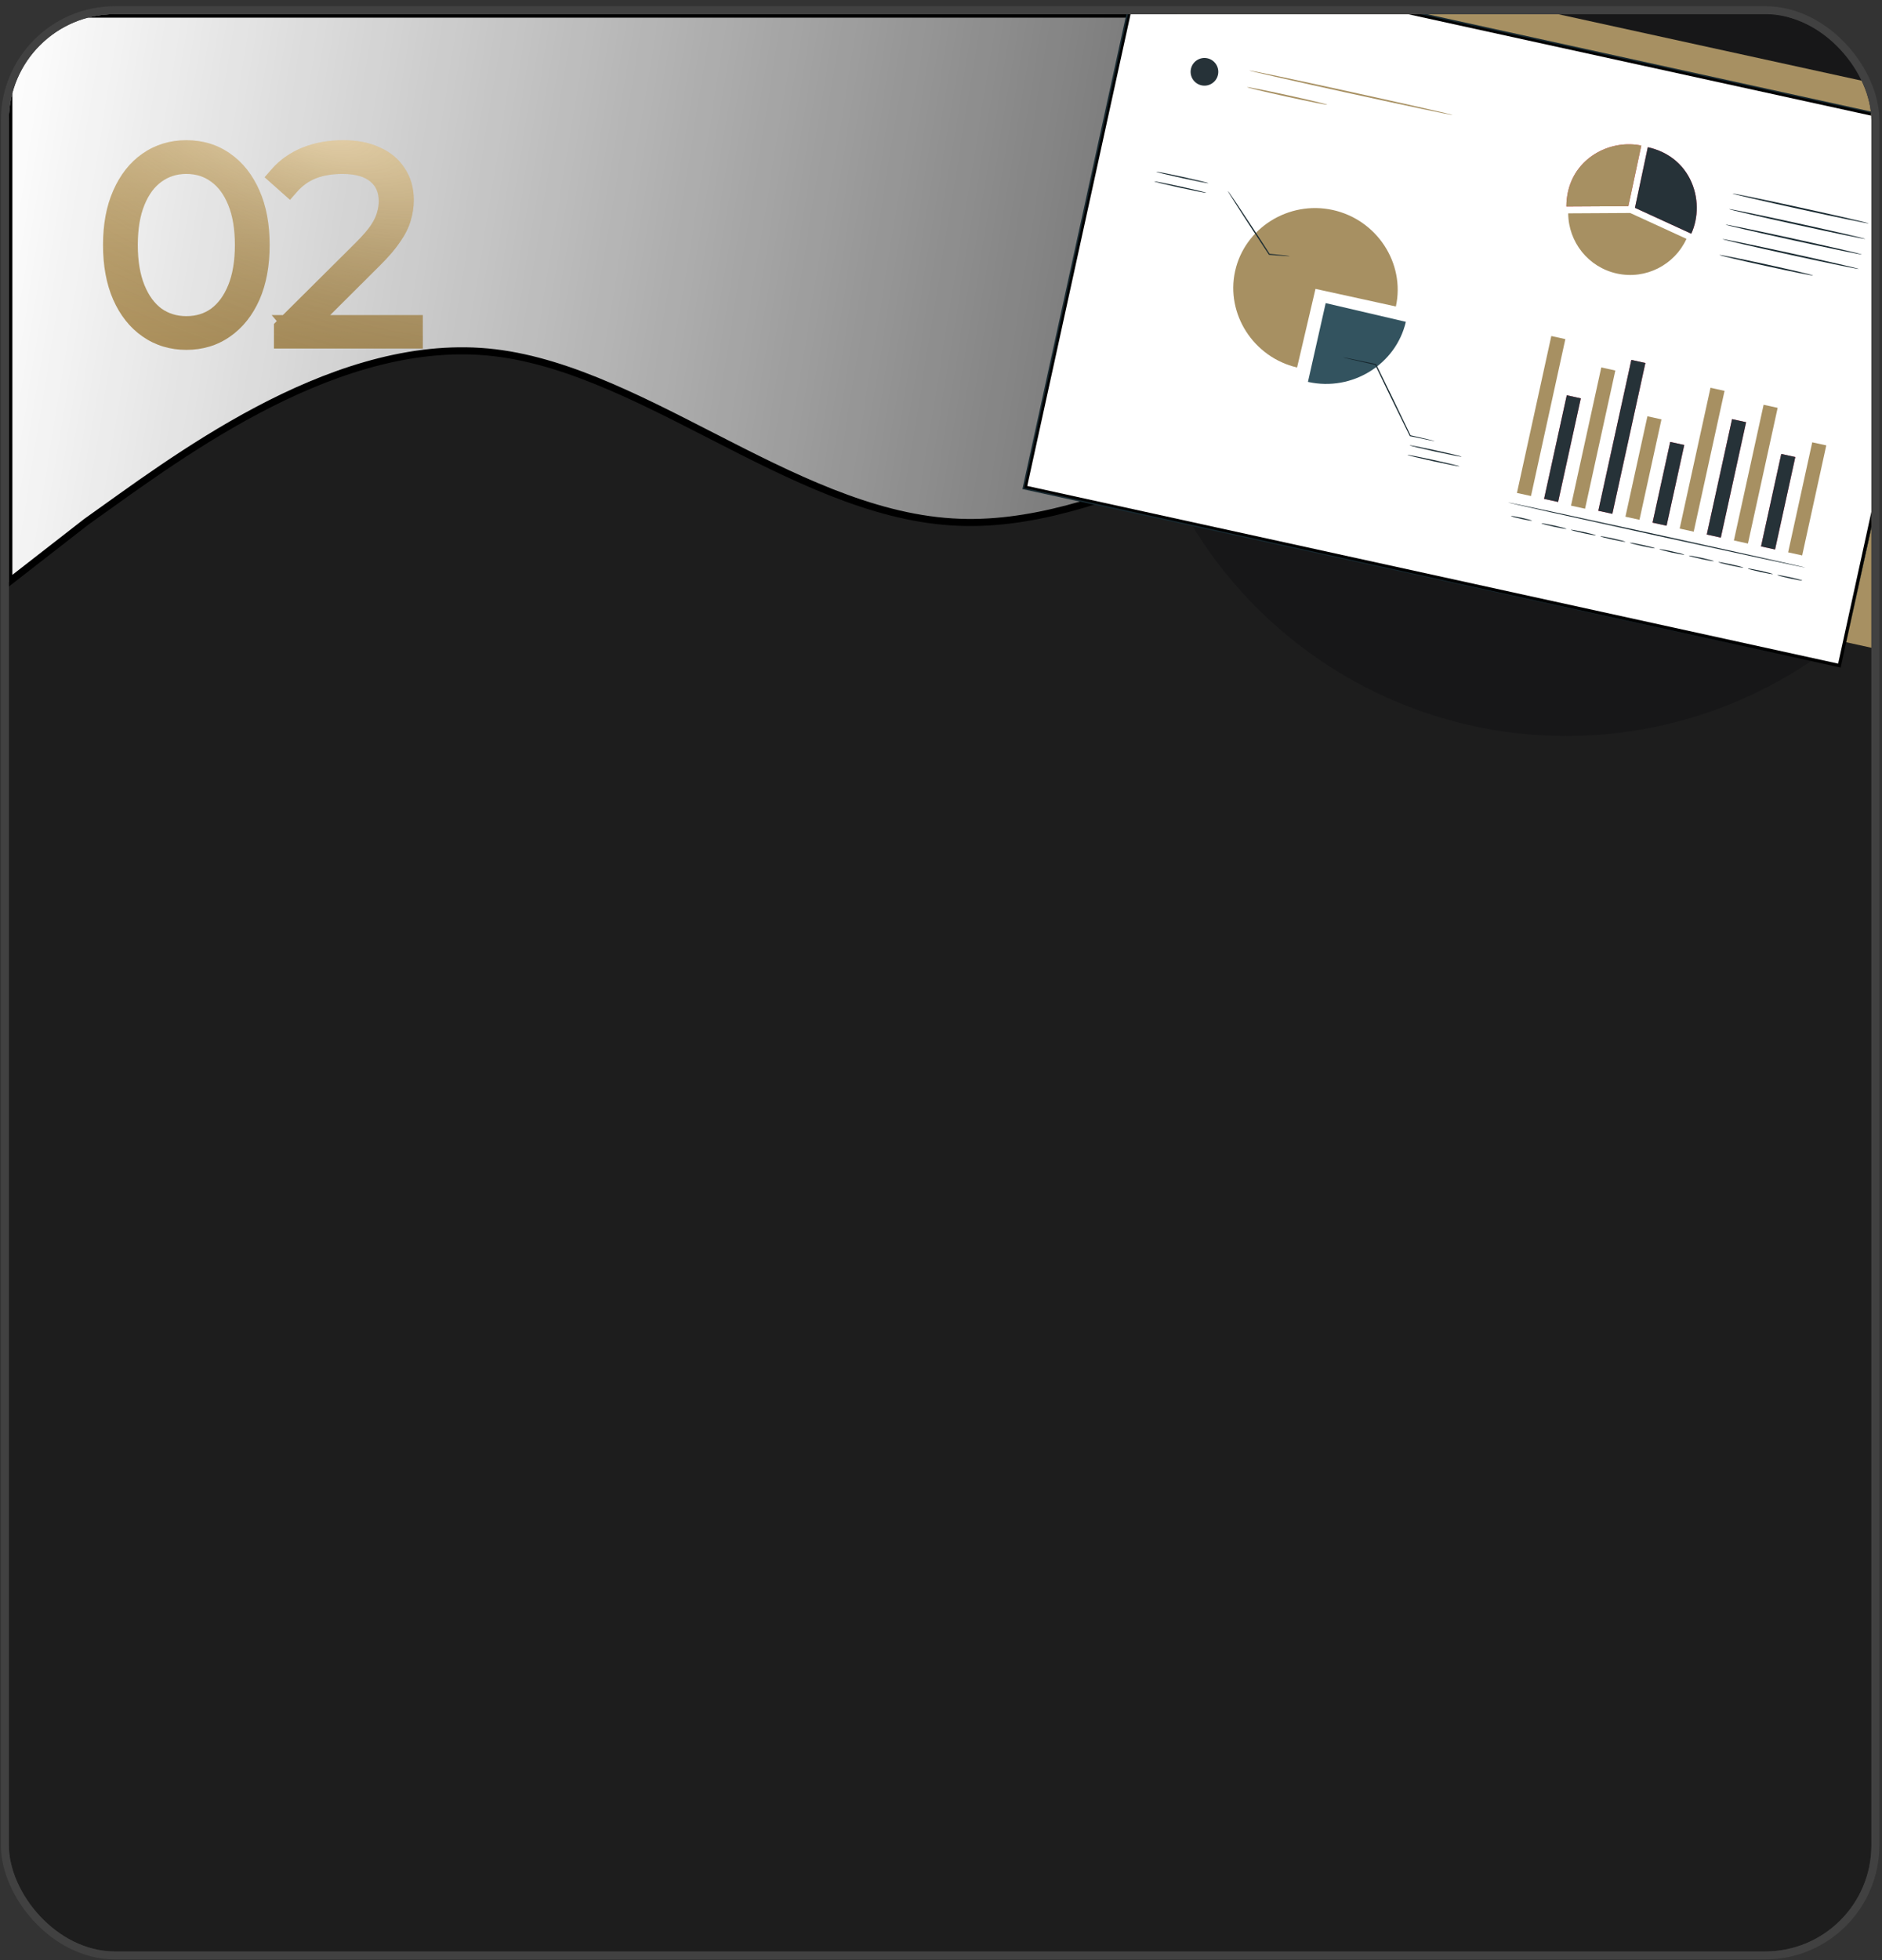
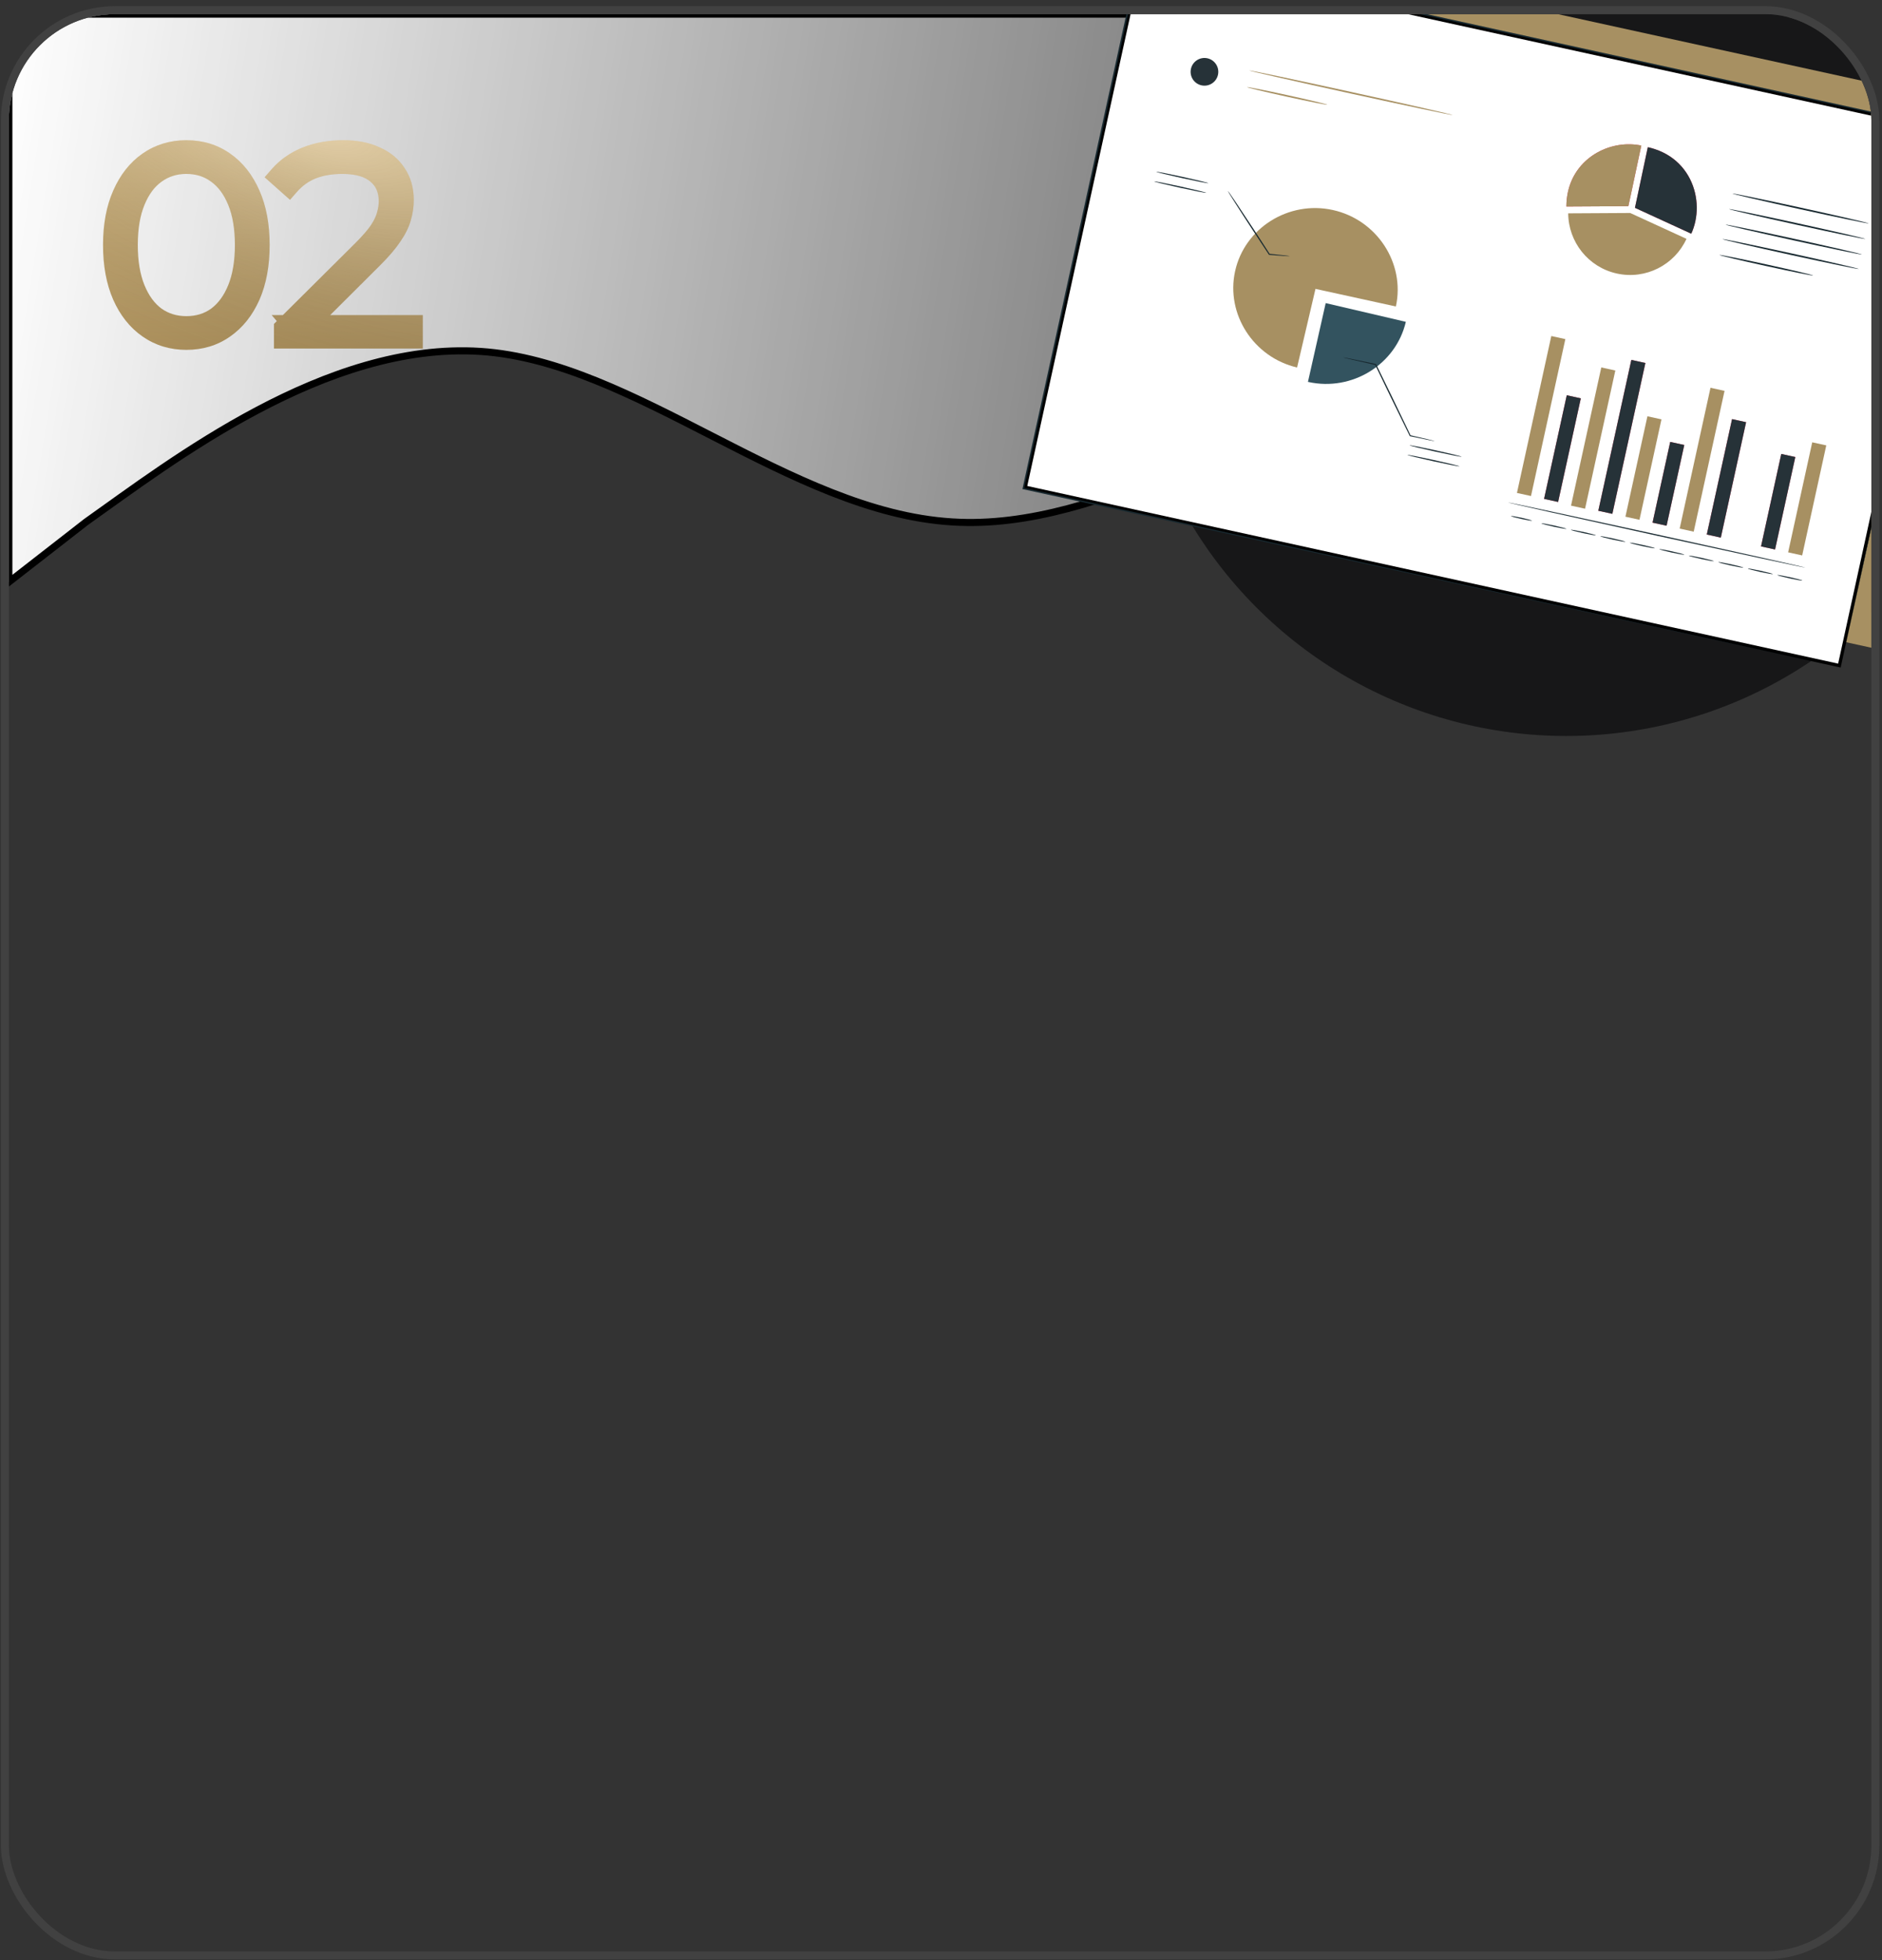
<svg xmlns="http://www.w3.org/2000/svg" width="266" height="277" viewBox="0 0 266 277" fill="none">
  <rect x="0" y="0" width="266" height="277" fill="#333333" stroke="none" />
  <g clip-path="url(#clip0_5_1077)">
-     <rect x="1.25" y="2" width="263.25" height="273.75" rx="15" fill="#1D1D1D" />
    <path fill-rule="evenodd" clip-rule="evenodd" d="M266.75 60.022C266.75 65.632 260.804 69.246 255.824 66.662V66.662C244.898 60.994 223.046 51.074 200.102 55.325C178.25 58.16 156.398 75.165 134.546 73.748C111.602 72.33 89.75 51.074 67.898 49.657C46.046 48.24 24.194 65.245 12.176 73.748L1.25 82.25L1.25 12.926C1.25 6.892 6.142 2 12.176 2V2C24.195 2 46.046 2 67.898 2C89.75 2 111.602 2 134.546 2C156.398 2 178.25 2 200.102 2C223.046 2 244.898 2 255.824 2V2C261.858 2 266.75 6.892 266.75 12.926L266.75 60.022Z" fill="url(#paint0_linear_5_1077)" style="mix-blend-mode:soft-light" />
    <path fill-rule="evenodd" clip-rule="evenodd" d="M266.75 60.022C266.75 65.632 260.804 69.246 255.824 66.662V66.662C244.898 60.994 223.046 51.074 200.102 55.325C178.25 58.16 156.398 75.165 134.546 73.748C111.602 72.33 89.75 51.074 67.898 49.657C46.046 48.24 24.194 65.245 12.176 73.748L1.25 82.25L1.25 12.926C1.25 6.892 6.142 2 12.176 2V2C24.195 2 46.046 2 67.898 2C89.75 2 111.602 2 134.546 2C156.398 2 178.25 2 200.102 2C223.046 2 244.898 2 255.824 2V2C261.858 2 266.75 6.892 266.75 12.926L266.75 60.022Z" stroke="black" />
    <path d="M21.012 46.325L21.867 45.092L21.867 45.092L21.012 46.325ZM17.375 41.75L16.001 42.351L16.004 42.358L17.375 41.75ZM17.375 27.538L18.746 28.145L18.749 28.139L17.375 27.538ZM21.012 22.925L20.158 21.692L20.158 21.692L21.012 22.925ZM31.663 22.925L30.798 24.151L30.808 24.158L31.663 22.925ZM35.3 27.538L33.926 28.139L33.929 28.145L35.3 27.538ZM35.3 41.75L36.671 42.358L36.674 42.351L35.3 41.75ZM31.663 46.325L30.808 45.092L30.798 45.099L31.663 46.325ZM30.725 44.825L31.602 46.042L31.609 46.037L31.617 46.031L30.725 44.825ZM33.65 40.85L35.04 41.414L35.04 41.414L33.65 40.85ZM33.65 28.4L32.26 28.964L32.263 28.971L33.65 28.4ZM30.725 24.462L29.833 25.668L29.841 25.674L29.849 25.68L30.725 24.462ZM21.95 24.462L22.826 25.68L22.831 25.677L21.95 24.462ZM19.025 28.4L20.412 28.971L20.415 28.964L19.025 28.4ZM19.025 40.85L20.415 40.286L20.415 40.286L19.025 40.85ZM21.95 44.825L21.058 46.031L21.071 46.041L21.085 46.05L21.95 44.825ZM26.337 46.438C24.624 46.438 23.151 45.983 21.867 45.092L20.158 47.558C21.974 48.818 24.051 49.438 26.337 49.438V46.438ZM21.867 45.092C20.575 44.196 19.526 42.903 18.746 41.142L16.004 42.358C16.974 44.547 18.35 46.304 20.158 47.558L21.867 45.092ZM18.749 41.149C17.976 39.381 17.562 37.22 17.562 34.625H14.562C14.562 37.53 15.024 40.119 16.001 42.351L18.749 41.149ZM17.562 34.625C17.562 32.029 17.976 29.884 18.746 28.145L16.004 26.93C15.024 29.141 14.562 31.721 14.562 34.625H17.562ZM18.749 28.139C19.531 26.352 20.58 25.051 21.867 24.158L20.158 21.692C18.345 22.949 16.969 24.723 16.001 26.936L18.749 28.139ZM21.867 24.158C23.151 23.267 24.624 22.812 26.337 22.812V19.812C24.051 19.812 21.974 20.433 20.158 21.692L21.867 24.158ZM26.337 22.812C28.081 22.812 29.548 23.27 30.798 24.151L32.527 21.699C30.727 20.43 28.644 19.812 26.337 19.812V22.812ZM30.808 24.158C32.095 25.051 33.144 26.352 33.926 28.139L36.674 26.936C35.706 24.723 34.33 22.949 32.517 21.692L30.808 24.158ZM33.929 28.145C34.699 29.884 35.112 32.029 35.112 34.625H38.112C38.112 31.721 37.651 29.141 36.671 26.93L33.929 28.145ZM35.112 34.625C35.112 37.22 34.699 39.381 33.926 41.149L36.674 42.351C37.651 40.119 38.112 37.53 38.112 34.625H35.112ZM33.929 41.142C33.149 42.903 32.1 44.196 30.808 45.092L32.517 47.558C34.325 46.304 35.701 44.547 36.671 42.358L33.929 41.142ZM30.798 45.099C29.548 45.98 28.081 46.438 26.337 46.438V49.438C28.644 49.438 30.727 48.82 32.527 47.551L30.798 45.099ZM26.337 47.675C28.298 47.675 30.074 47.142 31.602 46.042L29.849 43.608C28.876 44.308 27.727 44.675 26.337 44.675V47.675ZM31.617 46.031C33.129 44.912 34.257 43.344 35.04 41.414L32.26 40.286C31.643 41.806 30.821 42.888 29.833 43.619L31.617 46.031ZM35.04 41.414C35.831 39.465 36.2 37.188 36.2 34.625H33.2C33.2 36.912 32.869 38.785 32.26 40.286L35.04 41.414ZM36.2 34.625C36.2 32.041 35.832 29.759 35.037 27.829L32.263 28.971C32.868 30.441 33.2 32.309 33.2 34.625H36.2ZM35.04 27.836C34.256 25.904 33.124 24.342 31.602 23.245L29.849 25.68C30.826 26.383 31.644 27.446 32.26 28.964L35.04 27.836ZM31.617 23.257C30.089 22.126 28.308 21.575 26.337 21.575V24.575C27.718 24.575 28.861 24.949 29.833 25.668L31.617 23.257ZM26.337 21.575C24.387 21.575 22.613 22.128 21.069 23.248L22.831 25.677C23.837 24.947 24.988 24.575 26.337 24.575V21.575ZM21.073 23.245C19.55 24.342 18.419 25.904 17.635 27.836L20.415 28.964C21.031 27.446 21.849 26.383 22.826 25.68L21.073 23.245ZM17.638 27.829C16.843 29.759 16.475 32.041 16.475 34.625H19.475C19.475 32.309 19.807 30.441 20.412 28.971L17.638 27.829ZM16.475 34.625C16.475 37.188 16.844 39.465 17.635 41.414L20.415 40.286C19.806 38.785 19.475 36.912 19.475 34.625H16.475ZM17.635 41.414C18.418 43.344 19.546 44.912 21.058 46.031L22.842 43.619C21.854 42.888 21.032 41.806 20.415 40.286L17.635 41.414ZM21.085 46.05C22.628 47.14 24.396 47.675 26.337 47.675V44.675C24.979 44.675 23.822 44.31 22.815 43.599L21.085 46.05ZM40.22 47.75H38.72V49.25H40.22V47.75ZM40.22 46.4L39.163 45.336L38.72 45.776V46.4H40.22ZM51.32 35.375L52.377 36.439L52.381 36.436L51.32 35.375ZM53.683 32.638L54.925 33.479L54.931 33.47L54.937 33.461L53.683 32.638ZM54.733 30.425L53.294 29.999L53.287 30.024L53.281 30.049L54.733 30.425ZM53.345 24.538L52.363 25.671L52.37 25.677L52.377 25.683L53.345 24.538ZM44.045 23.825L43.488 22.432L43.478 22.436L44.045 23.825ZM40.858 26.113L39.861 27.234L40.989 28.236L41.985 27.102L40.858 26.113ZM39.508 24.913L38.376 23.928L37.402 25.048L38.511 26.034L39.508 24.913ZM43.295 22.25L42.734 20.859L42.726 20.862L43.295 22.25ZM53.008 22.175L52.381 23.538L52.397 23.545L52.413 23.552L53.008 22.175ZM55.933 24.575L54.671 25.386L54.682 25.404L54.694 25.421L55.933 24.575ZM56.608 30.762L55.172 30.328L55.168 30.342L55.164 30.356L56.608 30.762ZM55.333 33.312L54.101 32.457L54.092 32.469L54.084 32.48L55.333 33.312ZM52.708 36.388L53.766 37.45L53.768 37.448L52.708 36.388ZM42.283 46.775L41.14 47.746L42.191 48.984L43.341 47.838L42.283 46.775ZM41.645 46.025V44.525H38.401L40.502 46.996L41.645 46.025ZM58.258 46.025H59.758V44.525H58.258V46.025ZM58.258 47.75V49.25H59.758V47.75H58.258ZM41.72 47.75V46.4H38.72V47.75H41.72ZM41.277 47.464L52.377 36.439L50.263 34.311L39.163 45.336L41.277 47.464ZM52.381 36.436C53.464 35.353 54.325 34.364 54.925 33.479L52.441 31.796C51.991 32.461 51.276 33.297 50.26 34.314L52.381 36.436ZM54.937 33.461C55.521 32.571 55.956 31.682 56.185 30.801L53.281 30.049C53.159 30.518 52.895 31.104 52.428 31.814L54.937 33.461ZM56.171 30.851C56.408 30.049 56.533 29.243 56.533 28.438H53.533C53.533 28.932 53.457 29.451 53.294 29.999L56.171 30.851ZM56.533 28.438C56.533 26.406 55.819 24.663 54.313 23.392L52.377 25.683C53.122 26.312 53.533 27.169 53.533 28.438H56.533ZM54.328 23.404C52.828 22.104 50.768 21.575 48.395 21.575V24.575C50.372 24.575 51.612 25.021 52.363 25.671L54.328 23.404ZM48.395 21.575C46.596 21.575 44.95 21.847 43.488 22.432L44.602 25.218C45.64 24.803 46.894 24.575 48.395 24.575V21.575ZM43.478 22.436C42.031 23.027 40.779 23.929 39.73 25.123L41.985 27.102C42.736 26.246 43.609 25.623 44.612 25.214L43.478 22.436ZM41.854 24.991L40.504 23.791L38.511 26.034L39.861 27.234L41.854 24.991ZM40.639 25.897C41.474 24.938 42.538 24.182 43.864 23.638L42.726 20.862C41.003 21.568 39.542 22.587 38.376 23.928L40.639 25.897ZM43.856 23.641C45.201 23.099 46.756 22.812 48.545 22.812V19.812C46.434 19.812 44.49 20.151 42.734 20.859L43.856 23.641ZM48.545 22.812C50.107 22.812 51.371 23.073 52.381 23.538L53.635 20.812C52.145 20.127 50.433 19.812 48.545 19.812V22.812ZM52.413 23.552C53.447 23.998 54.175 24.615 54.671 25.386L57.194 23.764C56.34 22.435 55.119 21.452 53.602 20.798L52.413 23.552ZM54.694 25.421C55.199 26.161 55.483 27.081 55.483 28.25H58.483C58.483 26.569 58.066 25.039 57.171 23.729L54.694 25.421ZM55.483 28.25C55.483 28.951 55.38 29.642 55.172 30.328L58.043 31.198C58.335 30.233 58.483 29.25 58.483 28.25H55.483ZM55.164 30.356C54.996 30.954 54.659 31.653 54.101 32.457L56.565 34.168C57.256 33.172 57.77 32.171 58.052 31.169L55.164 30.356ZM54.084 32.48C53.559 33.268 52.758 34.215 51.647 35.327L53.768 37.448C54.957 36.26 55.906 35.157 56.581 34.145L54.084 32.48ZM51.649 35.325L41.224 45.712L43.341 47.838L53.766 37.45L51.649 35.325ZM43.425 45.803L42.788 45.053L40.502 46.996L41.14 47.746L43.425 45.803ZM41.645 47.525H58.258V44.525H41.645V47.525ZM56.758 46.025V47.75H59.758V46.025H56.758ZM58.258 46.25H40.22V49.25H58.258V46.25Z" fill="url(#paint1_linear_5_1077)" />
    <path d="M21.012 46.325L21.867 45.092L21.867 45.092L21.012 46.325ZM17.375 41.75L16.001 42.351L16.004 42.358L17.375 41.75ZM17.375 27.538L18.746 28.145L18.749 28.139L17.375 27.538ZM21.012 22.925L20.158 21.692L20.158 21.692L21.012 22.925ZM31.663 22.925L30.798 24.151L30.808 24.158L31.663 22.925ZM35.3 27.538L33.926 28.139L33.929 28.145L35.3 27.538ZM35.3 41.75L36.671 42.358L36.674 42.351L35.3 41.75ZM31.663 46.325L30.808 45.092L30.798 45.099L31.663 46.325ZM30.725 44.825L31.602 46.042L31.609 46.037L31.617 46.031L30.725 44.825ZM33.65 40.85L35.04 41.414L35.04 41.414L33.65 40.85ZM33.65 28.4L32.26 28.964L32.263 28.971L33.65 28.4ZM30.725 24.462L29.833 25.668L29.841 25.674L29.849 25.68L30.725 24.462ZM21.95 24.462L22.826 25.68L22.831 25.677L21.95 24.462ZM19.025 28.4L20.412 28.971L20.415 28.964L19.025 28.4ZM19.025 40.85L20.415 40.286L20.415 40.286L19.025 40.85ZM21.95 44.825L21.058 46.031L21.071 46.041L21.085 46.05L21.95 44.825ZM26.337 46.438C24.624 46.438 23.151 45.983 21.867 45.092L20.158 47.558C21.974 48.818 24.051 49.438 26.337 49.438V46.438ZM21.867 45.092C20.575 44.196 19.526 42.903 18.746 41.142L16.004 42.358C16.974 44.547 18.35 46.304 20.158 47.558L21.867 45.092ZM18.749 41.149C17.976 39.381 17.562 37.22 17.562 34.625H14.562C14.562 37.53 15.024 40.119 16.001 42.351L18.749 41.149ZM17.562 34.625C17.562 32.029 17.976 29.884 18.746 28.145L16.004 26.93C15.024 29.141 14.562 31.721 14.562 34.625H17.562ZM18.749 28.139C19.531 26.352 20.58 25.051 21.867 24.158L20.158 21.692C18.345 22.949 16.969 24.723 16.001 26.936L18.749 28.139ZM21.867 24.158C23.151 23.267 24.624 22.812 26.337 22.812V19.812C24.051 19.812 21.974 20.433 20.158 21.692L21.867 24.158ZM26.337 22.812C28.081 22.812 29.548 23.27 30.798 24.151L32.527 21.699C30.727 20.43 28.644 19.812 26.337 19.812V22.812ZM30.808 24.158C32.095 25.051 33.144 26.352 33.926 28.139L36.674 26.936C35.706 24.723 34.33 22.949 32.517 21.692L30.808 24.158ZM33.929 28.145C34.699 29.884 35.112 32.029 35.112 34.625H38.112C38.112 31.721 37.651 29.141 36.671 26.93L33.929 28.145ZM35.112 34.625C35.112 37.22 34.699 39.381 33.926 41.149L36.674 42.351C37.651 40.119 38.112 37.53 38.112 34.625H35.112ZM33.929 41.142C33.149 42.903 32.1 44.196 30.808 45.092L32.517 47.558C34.325 46.304 35.701 44.547 36.671 42.358L33.929 41.142ZM30.798 45.099C29.548 45.98 28.081 46.438 26.337 46.438V49.438C28.644 49.438 30.727 48.82 32.527 47.551L30.798 45.099ZM26.337 47.675C28.298 47.675 30.074 47.142 31.602 46.042L29.849 43.608C28.876 44.308 27.727 44.675 26.337 44.675V47.675ZM31.617 46.031C33.129 44.912 34.257 43.344 35.04 41.414L32.26 40.286C31.643 41.806 30.821 42.888 29.833 43.619L31.617 46.031ZM35.04 41.414C35.831 39.465 36.2 37.188 36.2 34.625H33.2C33.2 36.912 32.869 38.785 32.26 40.286L35.04 41.414ZM36.2 34.625C36.2 32.041 35.832 29.759 35.037 27.829L32.263 28.971C32.868 30.441 33.2 32.309 33.2 34.625H36.2ZM35.04 27.836C34.256 25.904 33.124 24.342 31.602 23.245L29.849 25.68C30.826 26.383 31.644 27.446 32.26 28.964L35.04 27.836ZM31.617 23.257C30.089 22.126 28.308 21.575 26.337 21.575V24.575C27.718 24.575 28.861 24.949 29.833 25.668L31.617 23.257ZM26.337 21.575C24.387 21.575 22.613 22.128 21.069 23.248L22.831 25.677C23.837 24.947 24.988 24.575 26.337 24.575V21.575ZM21.073 23.245C19.55 24.342 18.419 25.904 17.635 27.836L20.415 28.964C21.031 27.446 21.849 26.383 22.826 25.68L21.073 23.245ZM17.638 27.829C16.843 29.759 16.475 32.041 16.475 34.625H19.475C19.475 32.309 19.807 30.441 20.412 28.971L17.638 27.829ZM16.475 34.625C16.475 37.188 16.844 39.465 17.635 41.414L20.415 40.286C19.806 38.785 19.475 36.912 19.475 34.625H16.475ZM17.635 41.414C18.418 43.344 19.546 44.912 21.058 46.031L22.842 43.619C21.854 42.888 21.032 41.806 20.415 40.286L17.635 41.414ZM21.085 46.05C22.628 47.14 24.396 47.675 26.337 47.675V44.675C24.979 44.675 23.822 44.31 22.815 43.599L21.085 46.05ZM40.22 47.75H38.72V49.25H40.22V47.75ZM40.22 46.4L39.163 45.336L38.72 45.776V46.4H40.22ZM51.32 35.375L52.377 36.439L52.381 36.436L51.32 35.375ZM53.683 32.638L54.925 33.479L54.931 33.47L54.937 33.461L53.683 32.638ZM54.733 30.425L53.294 29.999L53.287 30.024L53.281 30.049L54.733 30.425ZM53.345 24.538L52.363 25.671L52.37 25.677L52.377 25.683L53.345 24.538ZM44.045 23.825L43.488 22.432L43.478 22.436L44.045 23.825ZM40.858 26.113L39.861 27.234L40.989 28.236L41.985 27.102L40.858 26.113ZM39.508 24.913L38.376 23.928L37.402 25.048L38.511 26.034L39.508 24.913ZM43.295 22.25L42.734 20.859L42.726 20.862L43.295 22.25ZM53.008 22.175L52.381 23.538L52.397 23.545L52.413 23.552L53.008 22.175ZM55.933 24.575L54.671 25.386L54.682 25.404L54.694 25.421L55.933 24.575ZM56.608 30.762L55.172 30.328L55.168 30.342L55.164 30.356L56.608 30.762ZM55.333 33.312L54.101 32.457L54.092 32.469L54.084 32.48L55.333 33.312ZM52.708 36.388L53.766 37.45L53.768 37.448L52.708 36.388ZM42.283 46.775L41.14 47.746L42.191 48.984L43.341 47.838L42.283 46.775ZM41.645 46.025V44.525H38.401L40.502 46.996L41.645 46.025ZM58.258 46.025H59.758V44.525H58.258V46.025ZM58.258 47.75V49.25H59.758V47.75H58.258ZM41.72 47.75V46.4H38.72V47.75H41.72ZM41.277 47.464L52.377 36.439L50.263 34.311L39.163 45.336L41.277 47.464ZM52.381 36.436C53.464 35.353 54.325 34.364 54.925 33.479L52.441 31.796C51.991 32.461 51.276 33.297 50.26 34.314L52.381 36.436ZM54.937 33.461C55.521 32.571 55.956 31.682 56.185 30.801L53.281 30.049C53.159 30.518 52.895 31.104 52.428 31.814L54.937 33.461ZM56.171 30.851C56.408 30.049 56.533 29.243 56.533 28.438H53.533C53.533 28.932 53.457 29.451 53.294 29.999L56.171 30.851ZM56.533 28.438C56.533 26.406 55.819 24.663 54.313 23.392L52.377 25.683C53.122 26.312 53.533 27.169 53.533 28.438H56.533ZM54.328 23.404C52.828 22.104 50.768 21.575 48.395 21.575V24.575C50.372 24.575 51.612 25.021 52.363 25.671L54.328 23.404ZM48.395 21.575C46.596 21.575 44.95 21.847 43.488 22.432L44.602 25.218C45.64 24.803 46.894 24.575 48.395 24.575V21.575ZM43.478 22.436C42.031 23.027 40.779 23.929 39.73 25.123L41.985 27.102C42.736 26.246 43.609 25.623 44.612 25.214L43.478 22.436ZM41.854 24.991L40.504 23.791L38.511 26.034L39.861 27.234L41.854 24.991ZM40.639 25.897C41.474 24.938 42.538 24.182 43.864 23.638L42.726 20.862C41.003 21.568 39.542 22.587 38.376 23.928L40.639 25.897ZM43.856 23.641C45.201 23.099 46.756 22.812 48.545 22.812V19.812C46.434 19.812 44.49 20.151 42.734 20.859L43.856 23.641ZM48.545 22.812C50.107 22.812 51.371 23.073 52.381 23.538L53.635 20.812C52.145 20.127 50.433 19.812 48.545 19.812V22.812ZM52.413 23.552C53.447 23.998 54.175 24.615 54.671 25.386L57.194 23.764C56.34 22.435 55.119 21.452 53.602 20.798L52.413 23.552ZM54.694 25.421C55.199 26.161 55.483 27.081 55.483 28.25H58.483C58.483 26.569 58.066 25.039 57.171 23.729L54.694 25.421ZM55.483 28.25C55.483 28.951 55.38 29.642 55.172 30.328L58.043 31.198C58.335 30.233 58.483 29.25 58.483 28.25H55.483ZM55.164 30.356C54.996 30.954 54.659 31.653 54.101 32.457L56.565 34.168C57.256 33.172 57.77 32.171 58.052 31.169L55.164 30.356ZM54.084 32.48C53.559 33.268 52.758 34.215 51.647 35.327L53.768 37.448C54.957 36.26 55.906 35.157 56.581 34.145L54.084 32.48ZM51.649 35.325L41.224 45.712L43.341 47.838L53.766 37.45L51.649 35.325ZM43.425 45.803L42.788 45.053L40.502 46.996L41.14 47.746L43.425 45.803ZM41.645 47.525H58.258V44.525H41.645V47.525ZM56.758 46.025V47.75H59.758V46.025H56.758ZM58.258 46.25H40.22V49.25H58.258V46.25Z" fill="url(#paint2_radial_5_1077)" fill-opacity="0.3" />
    <circle cx="221.375" cy="42.125" r="61.875" fill="#171718" />
    <path d="M152.167 66.928L265.421 91.733L282.105 15.558L168.851 -9.247L152.167 66.928Z" fill="#A79062" />
    <path d="M144.913 68.849L259.979 94.052L276.476 18.734L161.409 -6.469L144.913 68.849Z" fill="white" stroke="black" stroke-width="0.466" />
    <path d="M260.157 94.329C260.316 93.6 266.596 64.764 276.663 18.537L276.733 18.646C245.03 11.709 204.826 2.912 161.215 -6.631L161.206 -6.633L161.344 -6.721C155.438 20.225 149.818 45.869 144.738 69.05L144.657 68.924C212.616 83.873 259.231 94.126 260.157 94.329C259.232 94.128 212.598 83.957 144.612 69.131L144.509 69.108L144.531 69.005C149.606 45.822 155.22 20.177 161.119 -6.77L161.143 -6.883L161.256 -6.858L161.265 -6.856C204.871 2.704 245.072 11.518 276.772 18.467L276.862 18.487L276.842 18.576C266.666 64.779 260.317 93.601 260.157 94.329Z" fill="#17282F" />
    <path d="M187.372 42.831L198.7 45.477C197.287 51.513 191.104 55.331 184.93 53.978L184.864 53.963L187.372 42.831Z" fill="#33535F" />
    <path d="M202.79 62.331C202.789 62.338 202.704 62.326 202.543 62.297C202.362 62.262 202.13 62.218 201.844 62.163C201.216 62.033 200.351 61.854 199.299 61.636L199.267 61.63L199.252 61.599C198.518 60.1 197.571 58.166 196.538 56.056C195.739 54.4 194.993 52.852 194.36 51.541L194.413 51.582C193.047 51.27 191.904 51.008 191.075 50.819C190.691 50.725 190.381 50.65 190.144 50.593C189.93 50.538 189.817 50.506 189.819 50.498C189.821 50.49 189.937 50.507 190.155 50.547C190.393 50.594 190.706 50.655 191.095 50.732C191.926 50.906 193.074 51.146 194.445 51.433L194.481 51.441L194.498 51.474C195.136 52.782 195.891 54.327 196.698 55.978C197.717 58.095 198.652 60.035 199.376 61.539L199.328 61.502C200.375 61.744 201.236 61.943 201.861 62.088C202.144 62.157 202.373 62.214 202.552 62.258C202.709 62.299 202.792 62.324 202.79 62.331" fill="#17282F" />
    <path d="M206.579 64.534C206.568 64.583 204.913 64.261 202.883 63.816C200.853 63.372 199.215 62.972 199.226 62.924C199.236 62.876 200.891 63.198 202.921 63.642C204.952 64.087 206.589 64.486 206.579 64.534Z" fill="#17282F" />
    <path d="M206.281 65.893C206.27 65.941 204.616 65.62 202.586 65.175C200.555 64.73 198.918 64.331 198.928 64.283C198.939 64.235 200.593 64.556 202.624 65.001C204.654 65.445 206.291 65.845 206.281 65.893Z" fill="#17282F" />
    <path d="M185.929 40.82L183.328 51.931C177.174 50.494 173.238 44.387 174.565 38.331C175.904 32.216 182.136 28.308 188.37 29.673C194.604 31.038 198.632 37.194 197.292 43.309L185.929 40.82Z" fill="#A79062" />
    <path d="M182.291 36.198C182.29 36.205 182.219 36.206 182.084 36.201C181.924 36.192 181.731 36.181 181.499 36.167C180.961 36.127 180.247 36.072 179.395 36.007L179.36 36.004L179.34 35.974C178.729 35.048 177.992 33.932 177.198 32.729C176.171 31.16 175.25 29.733 174.591 28.696C174.277 28.197 174.017 27.781 173.817 27.463C173.638 27.17 173.544 27.004 173.554 26.998C173.565 26.991 173.679 27.143 173.875 27.425C174.087 27.735 174.363 28.14 174.696 28.628C175.382 29.647 176.32 31.062 177.347 32.631C178.132 33.842 178.859 34.963 179.463 35.894L179.408 35.861C180.257 35.952 180.97 36.027 181.506 36.084C181.737 36.113 181.929 36.137 182.088 36.157C182.221 36.177 182.292 36.19 182.291 36.198" fill="#17282F" />
    <path d="M170.782 25.883C170.772 25.931 169.117 25.61 167.087 25.165C165.056 24.72 163.419 24.321 163.43 24.273C163.44 24.225 165.094 24.546 167.125 24.991C169.155 25.436 170.793 25.835 170.782 25.883Z" fill="#17282F" />
    <path d="M170.484 27.245C170.474 27.293 168.819 26.972 166.789 26.527C164.758 26.082 163.121 25.682 163.131 25.634C163.142 25.586 164.796 25.908 166.827 26.353C168.857 26.797 170.495 27.197 170.484 27.245Z" fill="#17282F" />
    <path d="M230.505 27.507L231.977 20.57C229.934 20.136 227.678 20.487 225.774 21.547C223.532 22.795 221.782 25.028 221.449 28.117C221.413 28.455 221.392 28.801 221.391 29.159L221.39 29.184L221.391 29.184L230.148 29.134L230.505 27.507" fill="#F03D5F" />
    <path d="M221.39 29.184L221.39 29.159C221.391 28.801 221.413 28.455 221.449 28.117C221.487 27.774 221.541 27.44 221.612 27.118C222.178 24.544 223.782 22.657 225.774 21.547C227.678 20.487 229.934 20.136 231.977 20.57L230.504 27.507L230.148 29.134L221.391 29.184L221.39 29.184Z" fill="#A79062" />
    <path d="M239.573 27.258C238.94 24.566 237.07 22.111 233.87 21.066C233.784 21.039 233.698 21.011 233.611 20.986C233.555 20.969 233.501 20.951 233.445 20.936C233.282 20.89 233.115 20.849 232.946 20.811L232.923 20.805L232.922 20.805L232.901 20.8L232.9 20.801L232.9 20.801L231.429 27.738L231.082 29.368L239.032 33.018L239.042 33.022C239.298 32.465 239.491 31.875 239.62 31.267C239.898 29.967 239.885 28.584 239.573 27.258" fill="#F03D5F" />
    <path d="M239.042 33.022L239.032 33.018L231.082 29.368L231.429 27.738L232.9 20.801L232.9 20.801L232.901 20.8L232.922 20.805L232.923 20.805L232.946 20.811C233.115 20.849 233.282 20.89 233.445 20.936C233.501 20.951 233.555 20.969 233.611 20.986C233.698 21.011 233.784 21.039 233.87 21.066C237.07 22.111 238.94 24.566 239.573 27.258C239.885 28.584 239.898 29.967 239.62 31.267C239.617 31.281 239.614 31.295 239.611 31.31C239.482 31.902 239.292 32.478 239.042 33.022" fill="#263238" />
    <path d="M230.406 30.097L221.649 30.147C221.668 34.155 224.453 37.759 228.532 38.652C232.632 39.55 236.688 37.416 238.366 33.749L230.417 30.099" fill="#A79062" />
    <path d="M263.167 35.964C263.153 36.026 258.827 35.132 253.506 33.966C248.182 32.8 243.879 31.805 243.893 31.743C243.906 31.681 248.231 32.575 253.555 33.741C258.876 34.907 263.181 35.903 263.167 35.964Z" fill="#17282F" />
    <path d="M263.648 33.767C263.635 33.83 259.308 32.935 253.987 31.769C248.663 30.603 244.36 29.608 244.374 29.546C244.387 29.484 248.712 30.378 254.036 31.544C259.358 32.71 263.662 33.705 263.648 33.767Z" fill="#17282F" />
    <path d="M264.13 31.57C264.116 31.632 259.79 30.737 254.468 29.572C249.144 28.406 244.842 27.41 244.855 27.348C244.869 27.286 249.194 28.18 254.518 29.346C259.839 30.512 264.143 31.508 264.13 31.57Z" fill="#17282F" />
    <path d="M262.719 38.009C262.706 38.071 258.379 37.177 253.058 36.011C247.734 34.845 243.431 33.85 243.445 33.788C243.458 33.726 247.783 34.62 253.107 35.786C258.429 36.952 262.733 37.947 262.719 38.009Z" fill="#17282F" />
    <path d="M256.264 38.927C256.251 38.99 253.276 38.391 249.621 37.59C245.964 36.79 243.012 36.09 243.026 36.028C243.039 35.966 246.014 36.565 249.67 37.365C253.325 38.166 256.278 38.865 256.264 38.927Z" fill="#17282F" />
    <path d="M216.389 70.091L214.404 69.656L219.26 47.483L221.245 47.918L216.389 70.091Z" fill="#A79062" />
    <path d="M218.238 70.496L220.223 70.93L223.43 56.289L221.445 55.854L218.238 70.496Z" fill="#F03D5F" />
    <path d="M224.032 71.884L222.047 71.45L226.324 51.921L228.309 52.355L224.032 71.884Z" fill="#A79062" />
    <path d="M225.903 72.174L227.889 72.609L232.558 51.293L230.572 50.858L225.903 72.174Z" fill="#F03D5F" />
    <path d="M231.722 73.449L229.736 73.014L232.845 58.823L234.83 59.258L231.722 73.449Z" fill="#A79062" />
    <path d="M233.569 73.853L235.554 74.288L238.053 62.881L236.067 62.446L233.569 73.853Z" fill="#F03D5F" />
    <path d="M239.387 75.128L237.402 74.693L241.76 54.796L243.745 55.231L239.387 75.128Z" fill="#A79062" />
    <path d="M241.234 75.532L243.22 75.967L246.792 59.658L244.806 59.223L241.234 75.532Z" fill="#F03D5F" />
-     <path d="M247.052 76.806L245.067 76.372L249.267 57.196L251.252 57.63L247.052 76.806Z" fill="#A79062" />
    <path d="M248.901 77.211L250.886 77.646L253.747 64.582L251.762 64.147L248.901 77.211Z" fill="#F03D5F" />
    <path d="M254.718 78.486L252.733 78.051L256.139 62.501L258.124 62.936L254.718 78.486Z" fill="#A79062" />
    <path d="M255.19 80.211C255.18 80.255 245.755 78.23 234.141 75.686C222.523 73.141 213.116 71.042 213.125 70.997C213.135 70.952 222.559 72.978 234.177 75.523C245.791 78.066 255.2 80.165 255.19 80.211Z" fill="#17282F" />
    <path d="M216.515 73.57C216.505 73.615 215.838 73.508 215.024 73.329C214.21 73.151 213.559 72.97 213.569 72.925C213.578 72.88 214.246 72.988 215.06 73.166C215.873 73.344 216.525 73.525 216.515 73.57Z" fill="#17282F" />
    <path d="M221.383 74.727C221.373 74.772 220.577 74.636 219.605 74.423C218.632 74.21 217.851 74.001 217.861 73.956C217.871 73.911 218.668 74.047 219.64 74.26C220.613 74.473 221.393 74.682 221.383 74.727Z" fill="#17282F" />
    <path d="M225.551 75.64C225.541 75.685 224.745 75.549 223.772 75.336C222.8 75.123 222.02 74.914 222.03 74.869C222.039 74.824 222.836 74.96 223.808 75.173C224.78 75.386 225.561 75.595 225.551 75.64Z" fill="#17282F" />
    <path d="M229.719 76.553C229.709 76.598 228.913 76.462 227.941 76.249C226.968 76.036 226.187 75.826 226.197 75.782C226.207 75.737 227.004 75.873 227.977 76.086C228.949 76.299 229.729 76.508 229.719 76.553Z" fill="#17282F" />
    <path d="M233.888 77.466C233.878 77.511 233.082 77.376 232.11 77.162C231.137 76.95 230.357 76.74 230.367 76.695C230.377 76.65 231.173 76.786 232.146 76.999C233.118 77.212 233.898 77.421 233.888 77.466Z" fill="#17282F" />
    <path d="M238.056 78.379C238.046 78.424 237.25 78.288 236.277 78.075C235.305 77.862 234.525 77.653 234.534 77.608C234.544 77.563 235.34 77.699 236.313 77.912C237.286 78.125 238.066 78.334 238.056 78.379Z" fill="#17282F" />
    <path d="M242.224 79.292C242.215 79.337 241.418 79.201 240.446 78.988C239.473 78.775 238.693 78.566 238.703 78.521C238.713 78.476 239.509 78.612 240.482 78.825C241.454 79.038 242.234 79.247 242.224 79.292Z" fill="#17282F" />
    <path d="M246.394 80.205C246.384 80.25 245.588 80.114 244.616 79.901C243.643 79.688 242.862 79.479 242.872 79.434C242.882 79.389 243.679 79.525 244.652 79.738C245.624 79.951 246.404 80.16 246.394 80.205Z" fill="#17282F" />
    <path d="M250.562 81.118C250.552 81.163 249.756 81.027 248.783 80.814C247.811 80.601 247.031 80.392 247.041 80.347C247.051 80.302 247.847 80.438 248.819 80.651C249.792 80.864 250.572 81.073 250.562 81.118Z" fill="#17282F" />
    <path d="M254.73 82.031C254.721 82.076 253.924 81.94 252.952 81.727C251.979 81.514 251.199 81.305 251.209 81.26C251.218 81.215 252.015 81.351 252.988 81.564C253.96 81.777 254.74 81.986 254.73 82.031Z" fill="#17282F" />
    <path d="M218.238 70.496L220.223 70.93L223.43 56.289L221.445 55.854L218.238 70.496Z" fill="#263238" />
    <path d="M225.903 72.174L227.889 72.609L232.558 51.293L230.572 50.858L225.903 72.174Z" fill="#263238" />
    <path d="M233.569 73.853L235.554 74.288L238.053 62.881L236.067 62.446L233.569 73.853Z" fill="#263238" />
    <path d="M241.234 75.532L243.22 75.967L246.792 59.658L244.806 59.223L241.234 75.532Z" fill="#263238" />
    <path d="M248.901 77.211L250.886 77.646L253.747 64.582L251.762 64.147L248.901 77.211Z" fill="#263238" />
    <path d="M172.147 10.567C171.916 11.622 170.874 12.29 169.818 12.059C168.763 11.828 168.095 10.785 168.326 9.73C168.557 8.674 169.6 8.006 170.655 8.237C171.711 8.469 172.379 9.512 172.147 10.567Z" fill="#263238" />
    <path d="M205.332 16.258C205.318 16.321 198.863 14.959 190.917 13.219C182.967 11.478 176.537 10.017 176.55 9.955C176.564 9.892 183.017 11.253 190.966 12.994C198.913 14.734 205.345 16.196 205.332 16.258" fill="#A79062" />
    <path d="M187.599 14.797C187.595 14.813 187.434 14.792 187.144 14.743C186.854 14.694 186.435 14.615 185.92 14.513C184.889 14.308 183.469 14.01 181.902 13.667C180.336 13.324 178.92 13.001 177.899 12.756C177.387 12.633 176.975 12.53 176.691 12.454C176.407 12.377 176.251 12.328 176.254 12.312C176.258 12.297 176.42 12.317 176.71 12.366C177 12.415 177.418 12.494 177.933 12.597C178.964 12.801 180.385 13.099 181.952 13.442C183.518 13.785 184.933 14.108 185.955 14.354C186.466 14.476 186.879 14.579 187.163 14.655C187.447 14.732 187.602 14.782 187.599 14.797Z" fill="#A79062" />
  </g>
  <rect x="0.688" y="1.438" width="264.375" height="274.875" rx="15.562" stroke="#414141" stroke-width="1.125" />
  <defs>
    <linearGradient id="paint0_linear_5_1077" x1="266.75" y1="74.272" x2="-3.372" y2="30.561" gradientUnits="userSpaceOnUse">
      <stop stop-color="white" stop-opacity="0" />
      <stop offset="1" stop-color="white" />
    </linearGradient>
    <linearGradient id="paint1_linear_5_1077" x1="38.375" y1="11.75" x2="38.375" y2="52.25" gradientUnits="userSpaceOnUse">
      <stop stop-color="#E5C88F" />
      <stop offset="1" stop-color="#A58A57" />
    </linearGradient>
    <radialGradient id="paint2_radial_5_1077" cx="0" cy="0" r="1" gradientUnits="userSpaceOnUse" gradientTransform="translate(44.447 17.825) rotate(108.924) scale(36.392 91.912)">
      <stop stop-color="white" />
      <stop offset="1" stop-opacity="0" />
    </radialGradient>
    <clipPath id="clip0_5_1077">
      <rect x="1.25" y="2" width="263.25" height="273.75" rx="15" fill="white" />
    </clipPath>
  </defs>
</svg>